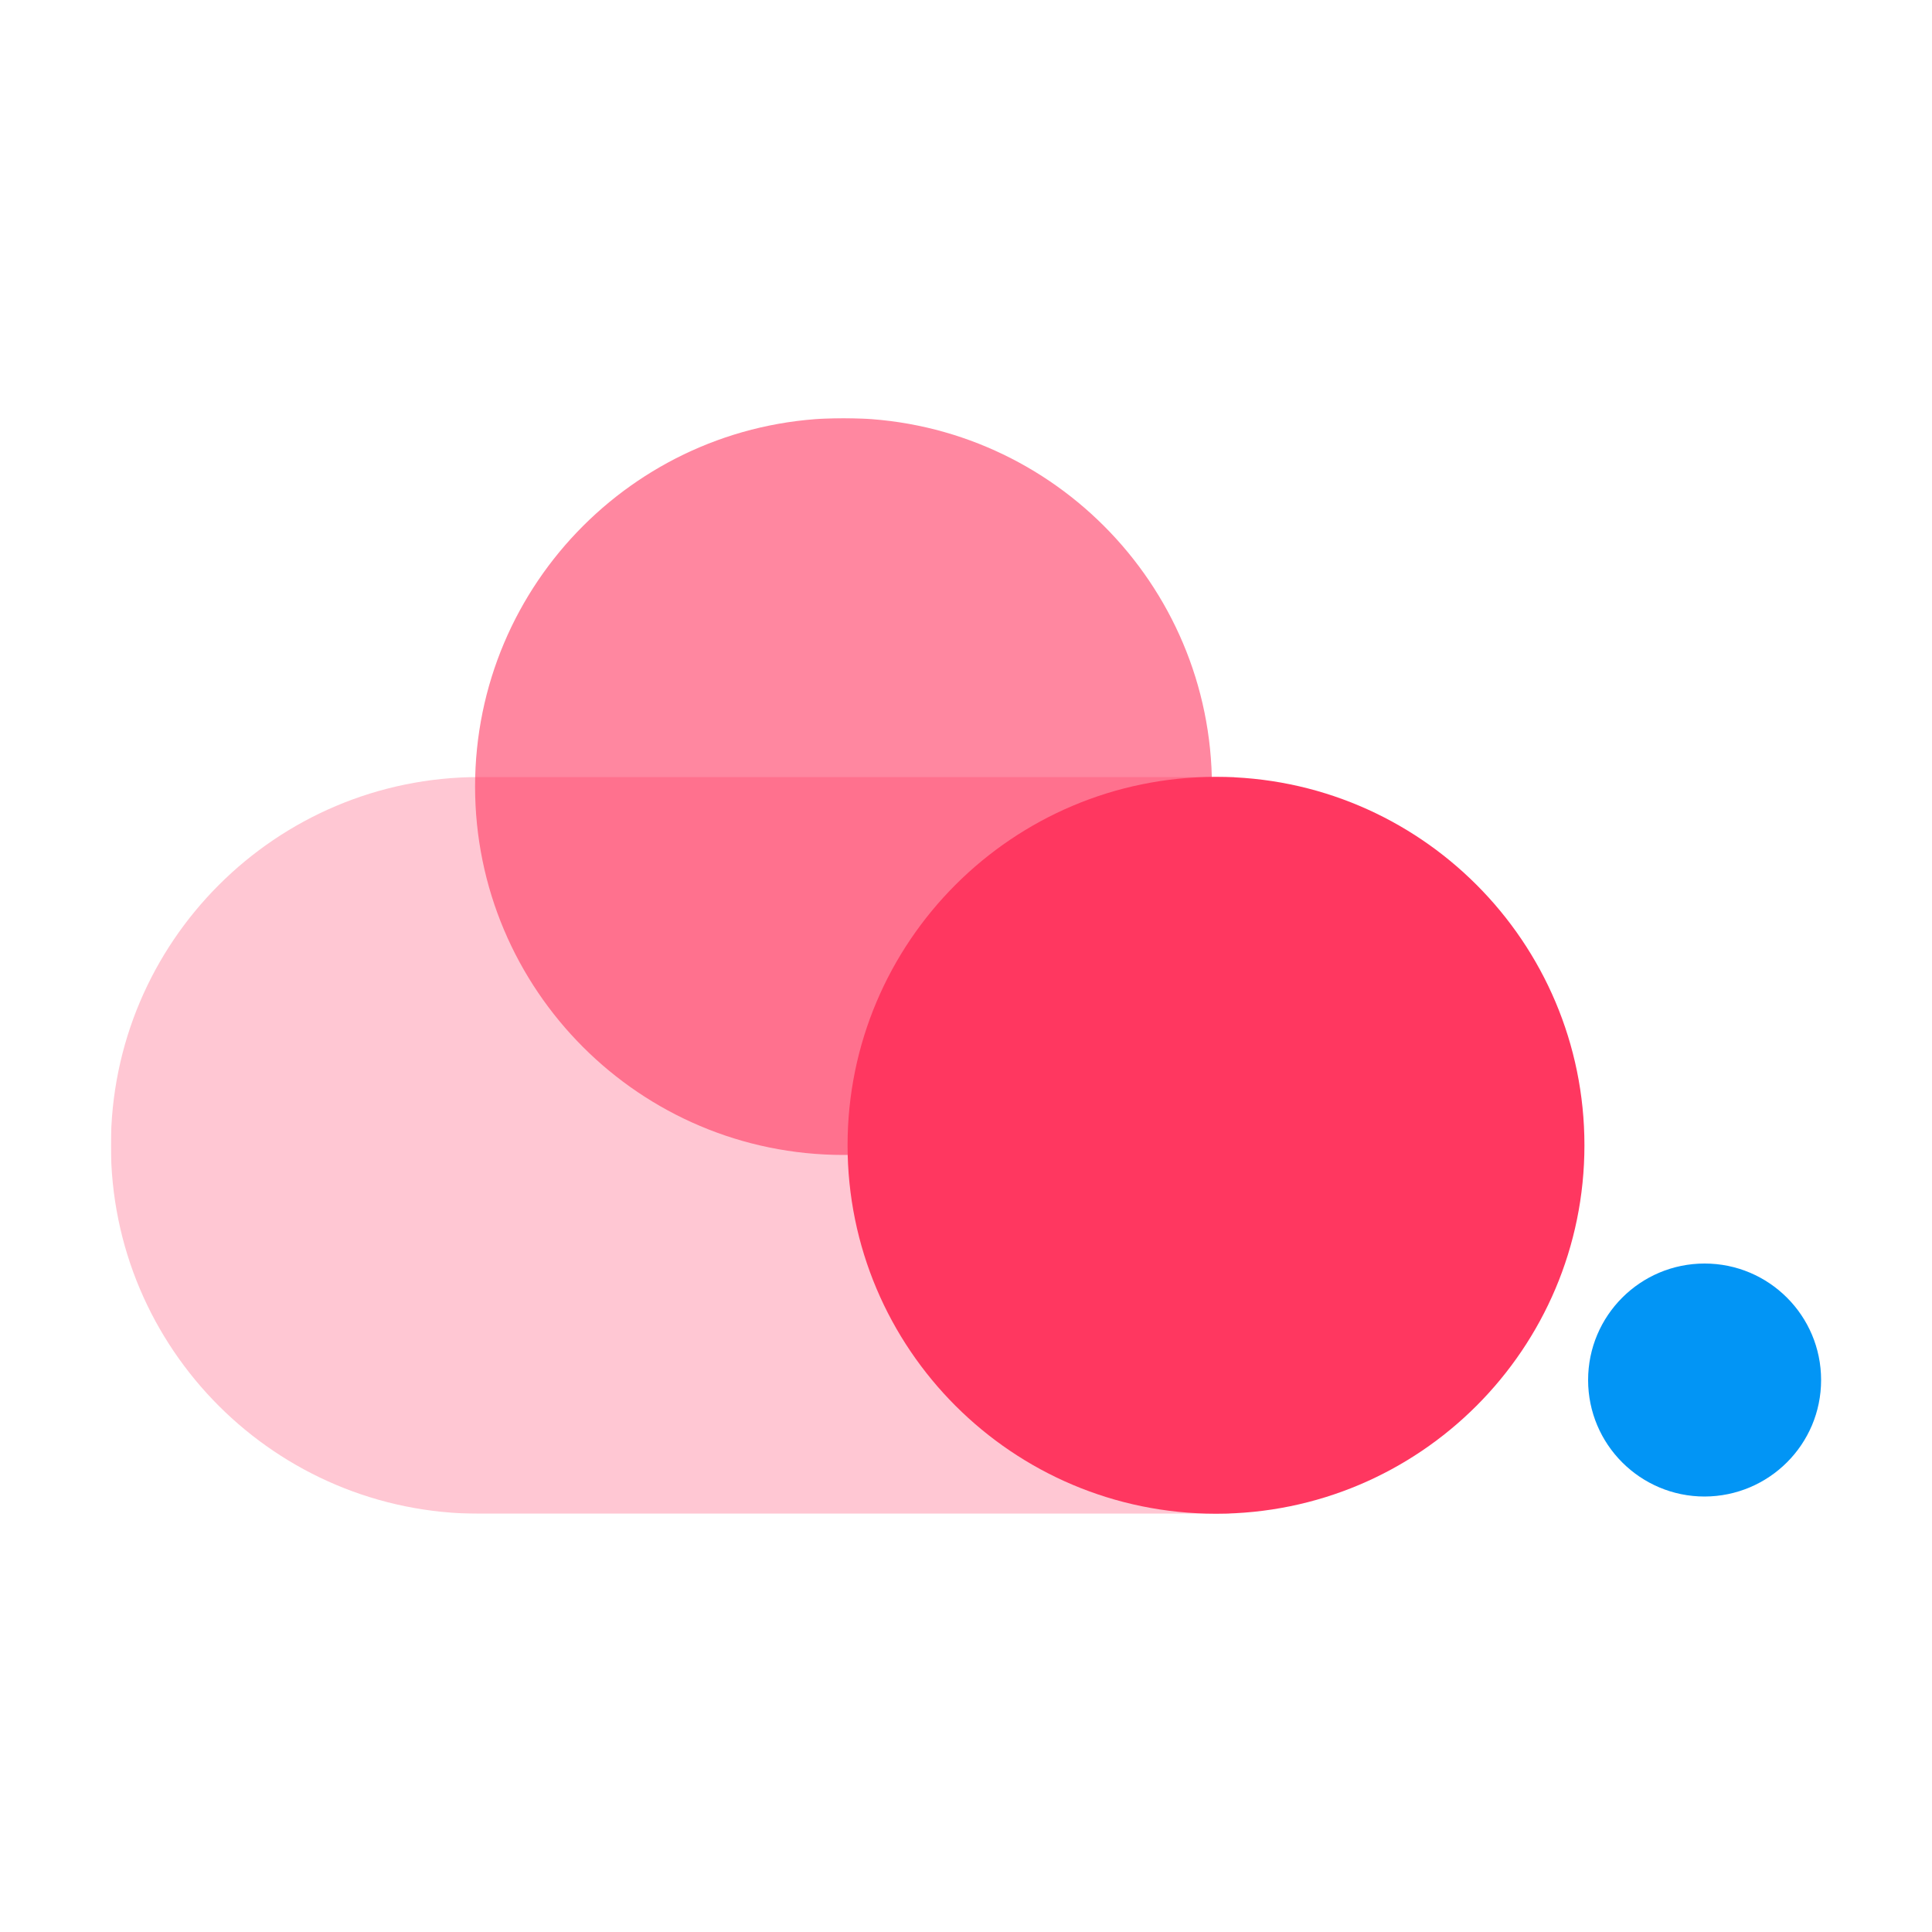
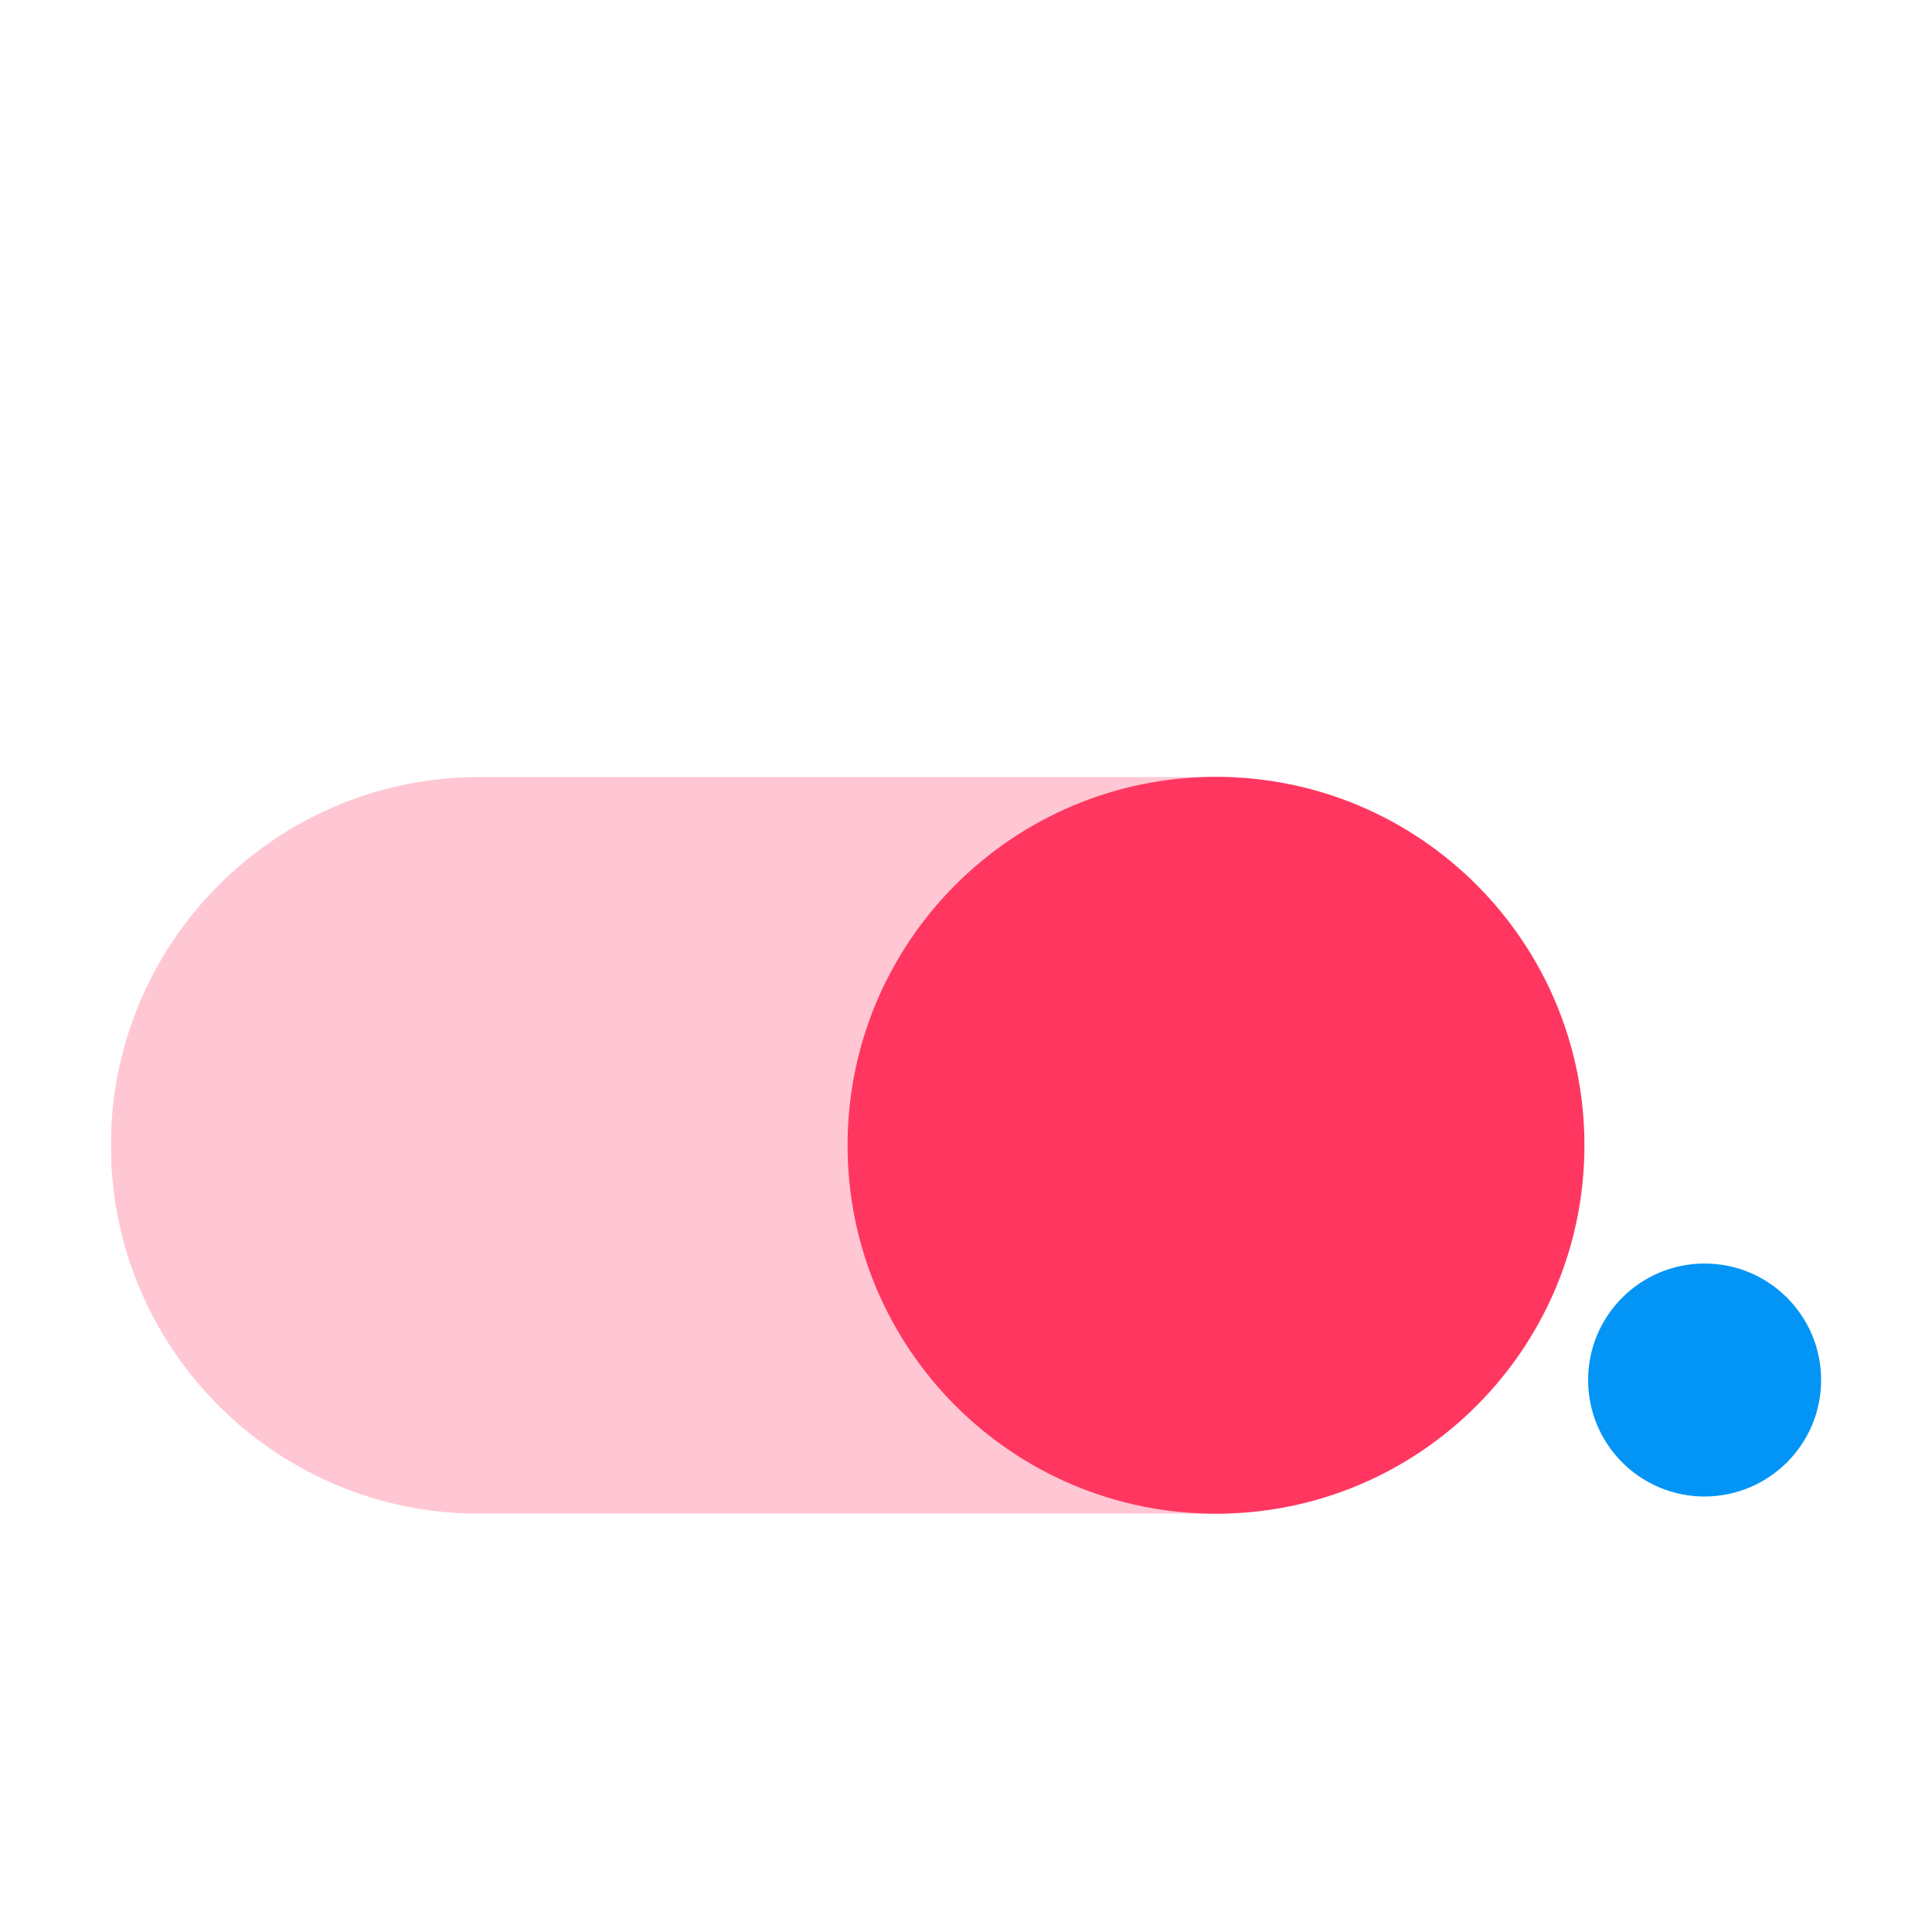
<svg xmlns="http://www.w3.org/2000/svg" xmlns:xlink="http://www.w3.org/1999/xlink" version="1.1" id="Layer_1" x="0px" y="0px" viewBox="0 0 1000 1000" style="enable-background:new 0 0 1000 1000;" xml:space="preserve">
  <style type="text/css">
	.st0{clip-path:url(#SVGID_00000152960552114570523950000003291147122401621183_);}
	.st1{clip-path:url(#SVGID_00000026162104614093255190000011928639601829118644_);}
	.st2{opacity:0.28;}
	.st3{clip-path:url(#SVGID_00000119826223885604622650000008400898857417751955_);}
	.st4{fill:#FF3760;}
	.st5{opacity:0.6;}
	.st6{clip-path:url(#SVGID_00000026854194577899220200000011925270548310910639_);}
	.st7{fill:#0295F5;}
</style>
  <g>
    <defs>
      <rect id="SVGID_1_" x="57.4" y="216.5" width="885.2" height="567" />
    </defs>
    <clipPath id="SVGID_00000031929757905238042430000009202849981052284557_">
      <use xlink:href="#SVGID_1_" style="overflow:visible;" />
    </clipPath>
    <g style="clip-path:url(#SVGID_00000031929757905238042430000009202849981052284557_);">
      <g>
        <defs>
          <rect id="SVGID_00000096780318167277389220000003444118653704939914_" x="57.4" y="216.5" width="885.2" height="567" />
        </defs>
        <clipPath id="SVGID_00000109743771560135947010000003175446113041421246_">
          <use xlink:href="#SVGID_00000096780318167277389220000003444118653704939914_" style="overflow:visible;" />
        </clipPath>
        <g style="clip-path:url(#SVGID_00000109743771560135947010000003175446113041421246_);">
          <g class="st2">
            <g>
              <defs>
                <rect id="SVGID_00000107575616650452465450000010239503301371563962_" x="44.5" y="392.1" width="713.7" height="392.8" />
              </defs>
              <clipPath id="SVGID_00000062187898742866288610000012593096731284784041_">
                <use xlink:href="#SVGID_00000107575616650452465450000010239503301371563962_" style="overflow:visible;" />
              </clipPath>
              <g style="clip-path:url(#SVGID_00000062187898742866288610000012593096731284784041_);">
                <path class="st4" d="M248.1,783.5h387.8c63.3-10.6,109.4-154.8,109.4-188.5c0-53-51.7-129.6-106.5-192.8H248.1         c-105.3,0-190.7,85.4-190.7,190.7S142.8,783.5,248.1,783.5" />
              </g>
            </g>
          </g>
          <g class="st5">
            <g>
              <defs>
                <rect id="SVGID_00000140013536314993007240000014292525994899544488_" x="233" y="206.4" width="407.2" height="392.8" />
              </defs>
              <clipPath id="SVGID_00000083801212473293164610000016516330633506613905_">
                <use xlink:href="#SVGID_00000140013536314993007240000014292525994899544488_" style="overflow:visible;" />
              </clipPath>
              <g style="clip-path:url(#SVGID_00000083801212473293164610000016516330633506613905_);">
-                 <path class="st4" d="M436.6,597.8c105.3,0,190.7-85.4,190.7-190.7s-85.4-190.7-190.7-190.7s-190.7,85.4-190.7,190.7         S331.3,597.8,436.6,597.8" />
-               </g>
+                 </g>
            </g>
          </g>
          <path class="st4" d="M629.4,783.5c105.3,0,190.7-85.4,190.7-190.7s-85.4-190.7-190.7-190.7s-190.7,85.4-190.7,190.7      S524.1,783.5,629.4,783.5" />
          <path class="st7" d="M882.3,774.6c-33.3,0-60.3-27-60.3-60.3c0-33.3,27-60.3,60.3-60.3c33.3,0,60.3,27,60.3,60.3c0,0,0,0,0,0      C942.6,747.6,915.6,774.5,882.3,774.6" />
        </g>
      </g>
    </g>
  </g>
</svg>